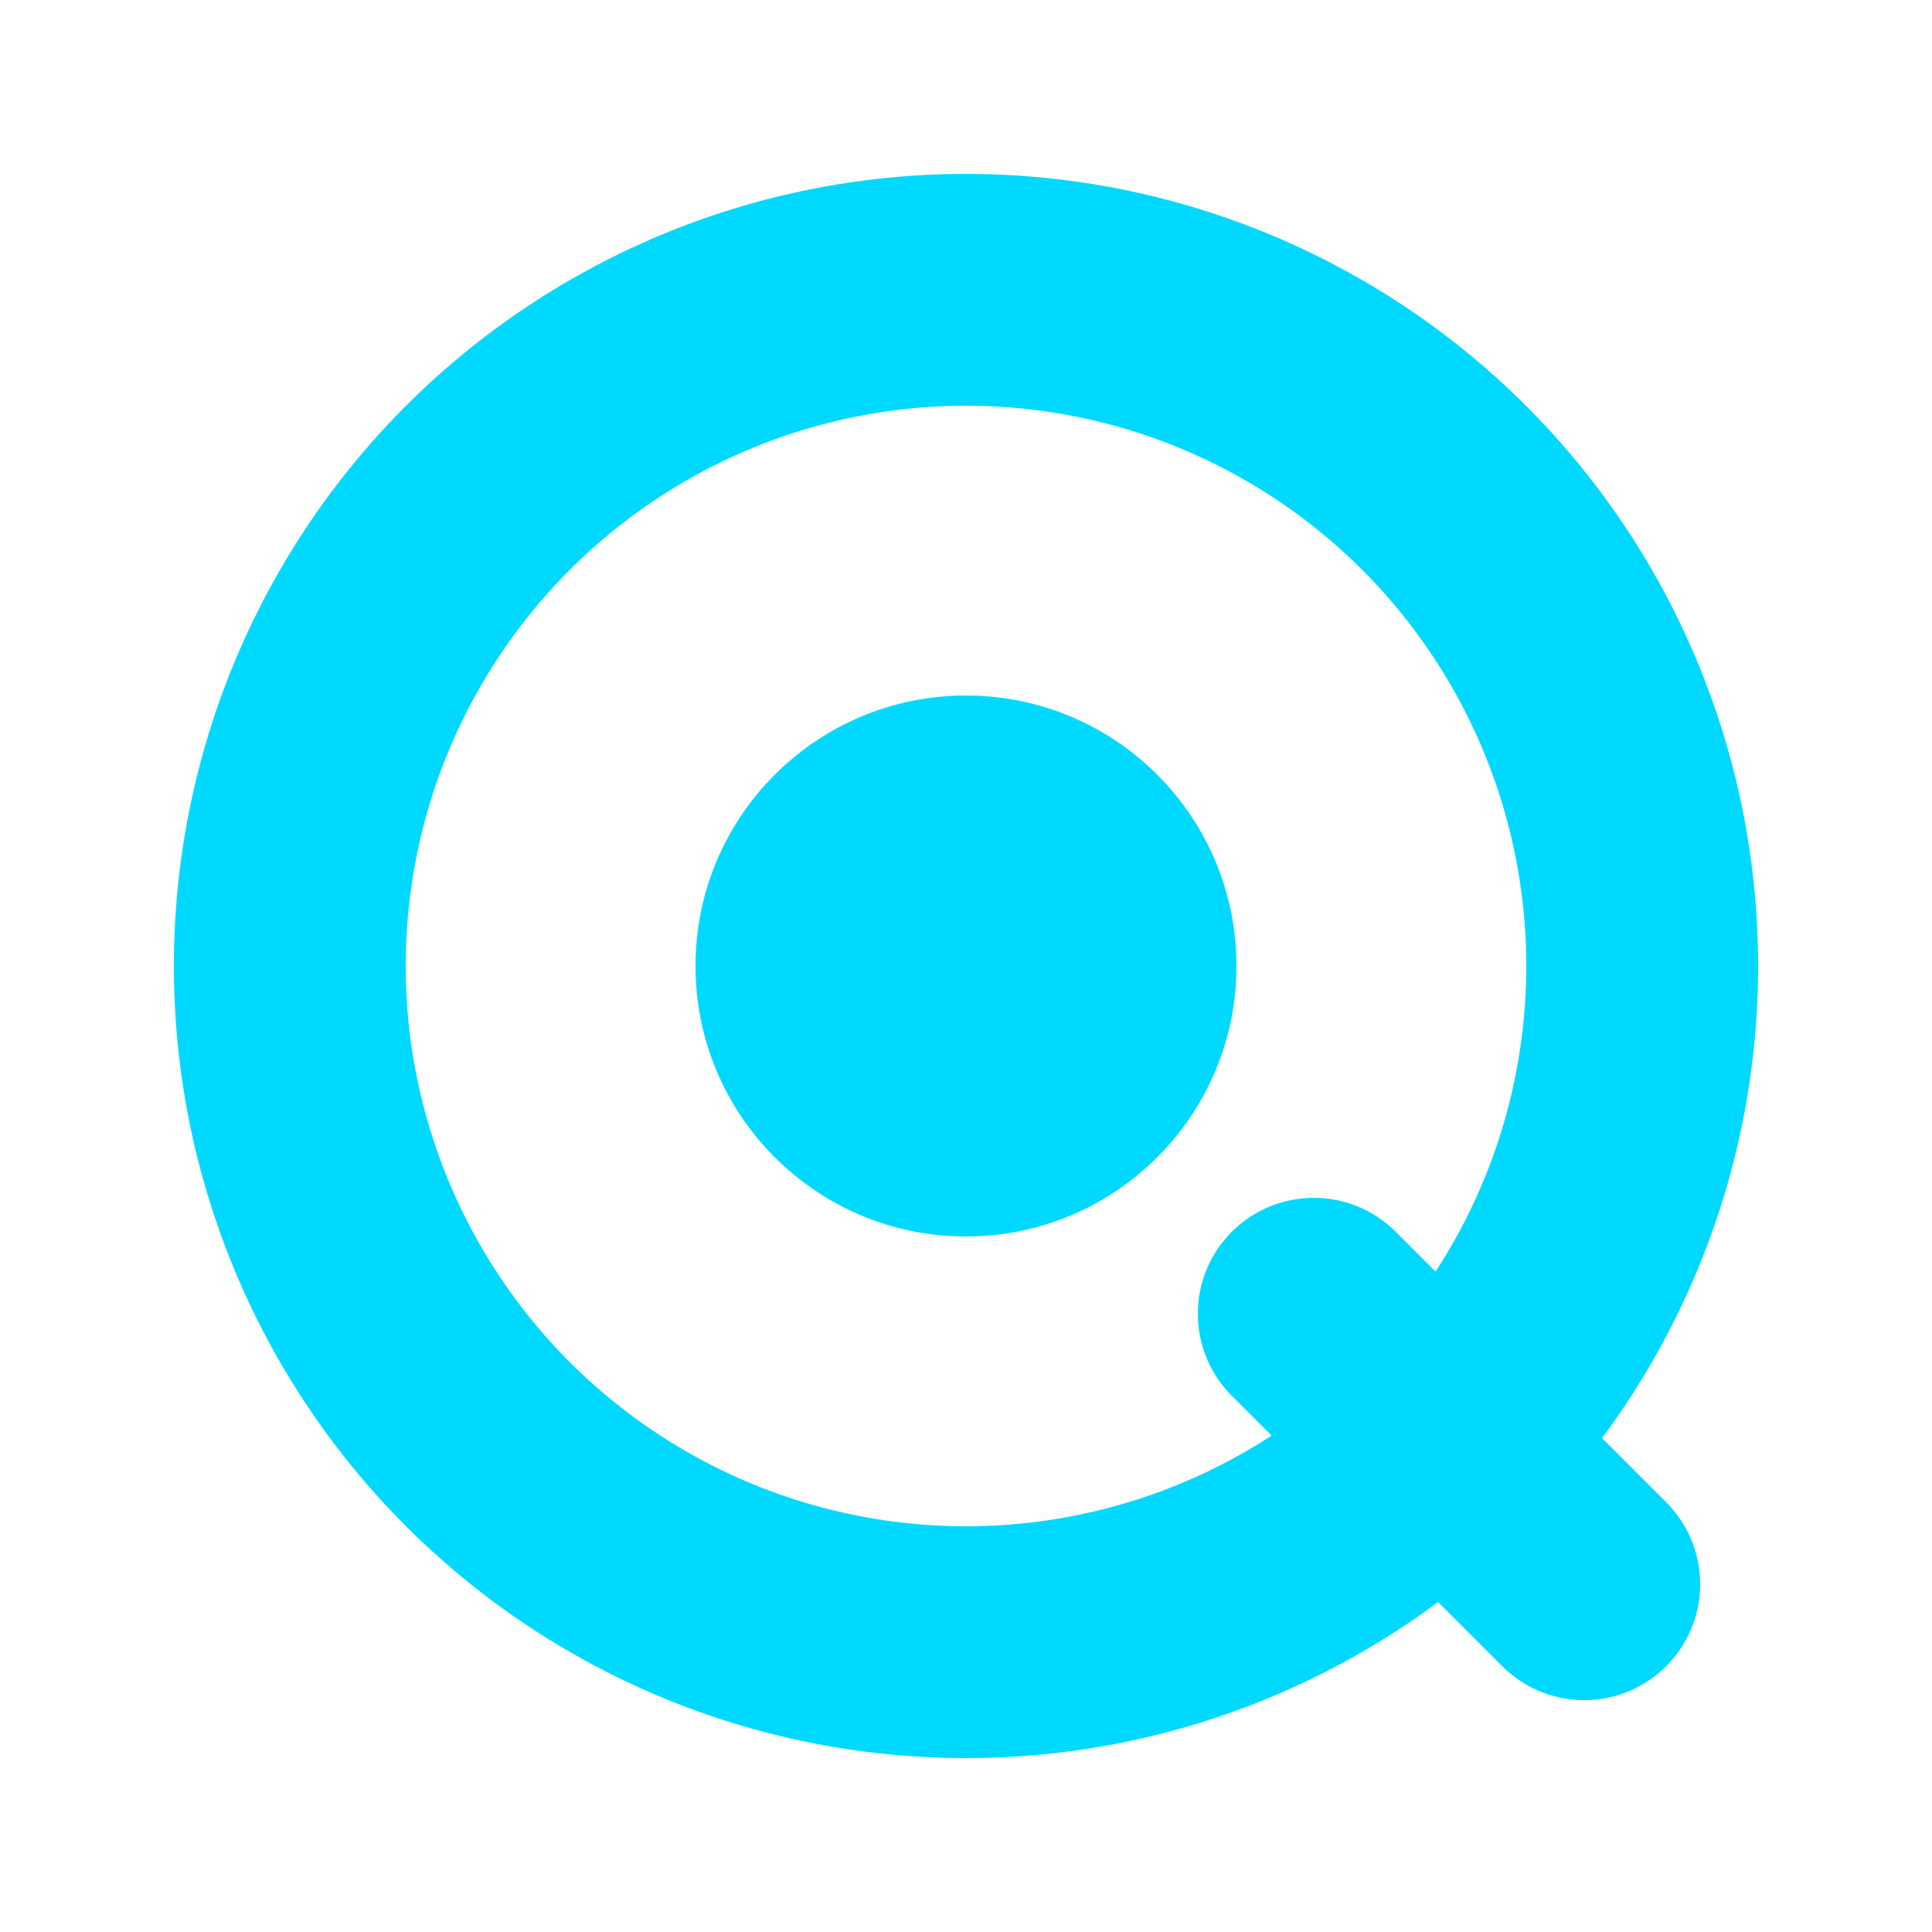
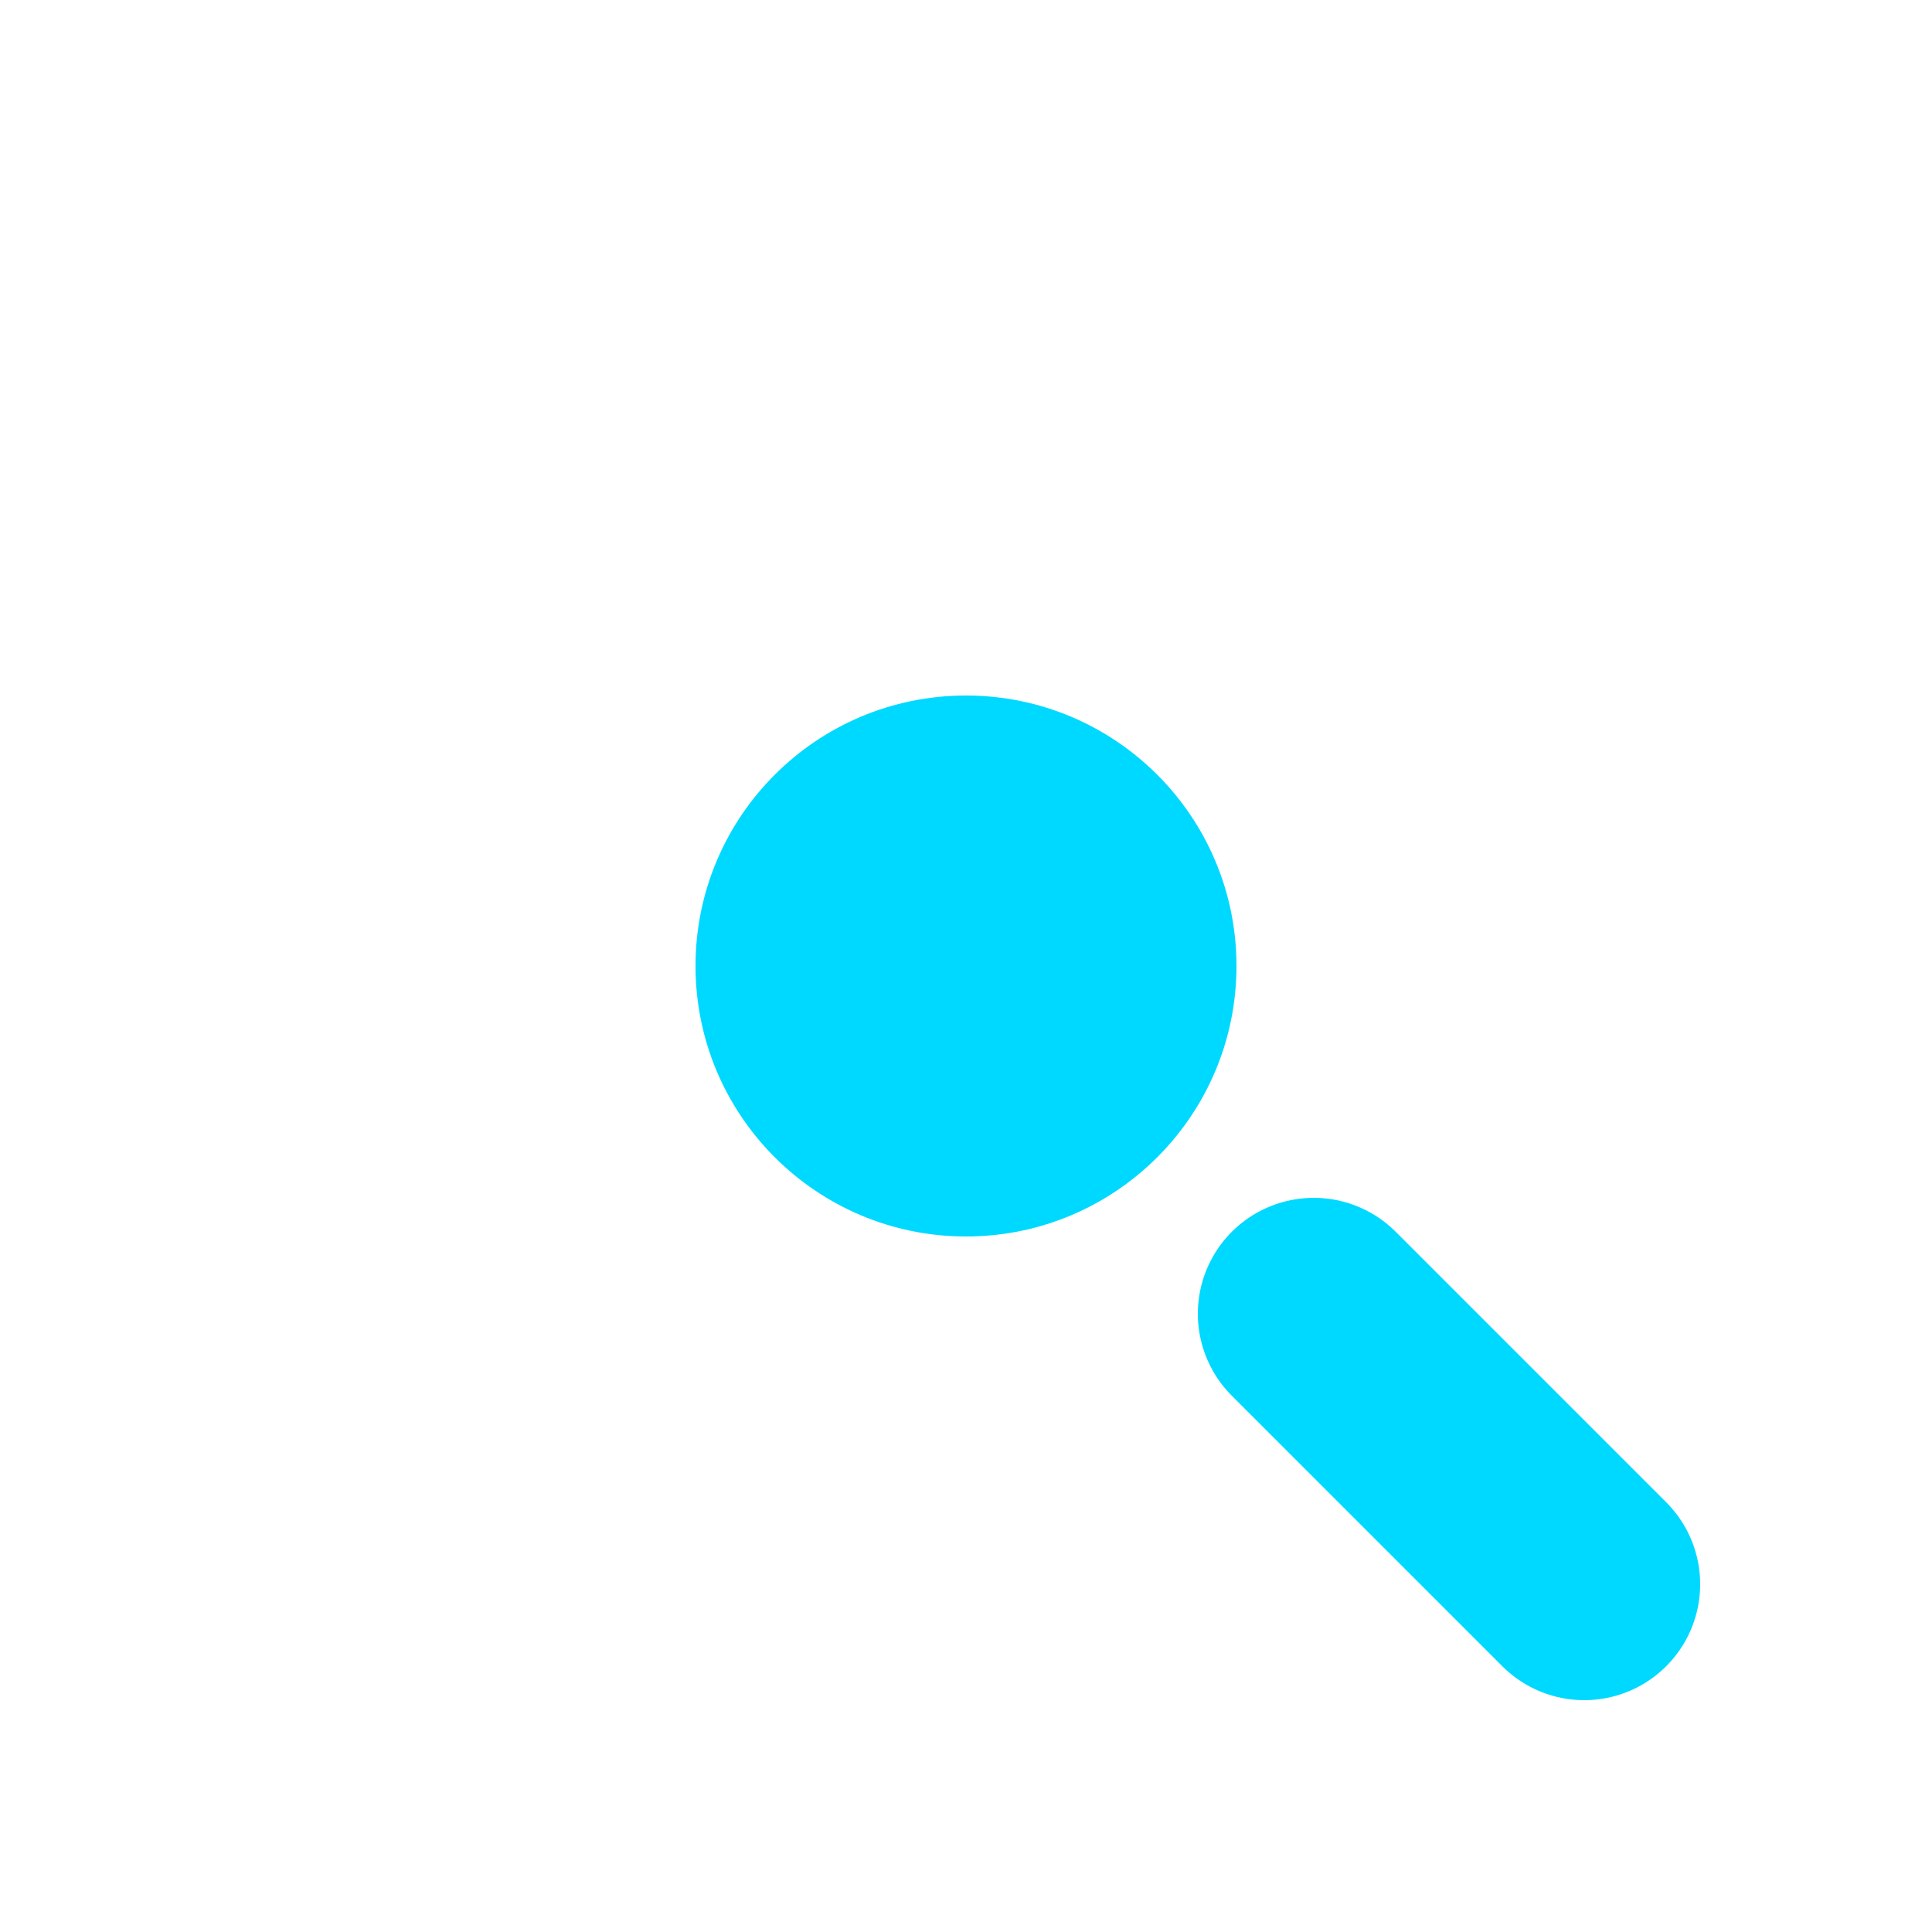
<svg xmlns="http://www.w3.org/2000/svg" width="16" height="16" viewBox="0 0 100 100" fill="none">
-   <circle cx="50" cy="50" r="35" stroke="#00d9ff" stroke-width="12" fill="none" />
  <path d="M 68 68 L 82 82" stroke="#00d9ff" stroke-width="12" stroke-linecap="round" />
  <circle cx="50" cy="50" r="14" fill="#00d9ff" />
</svg>